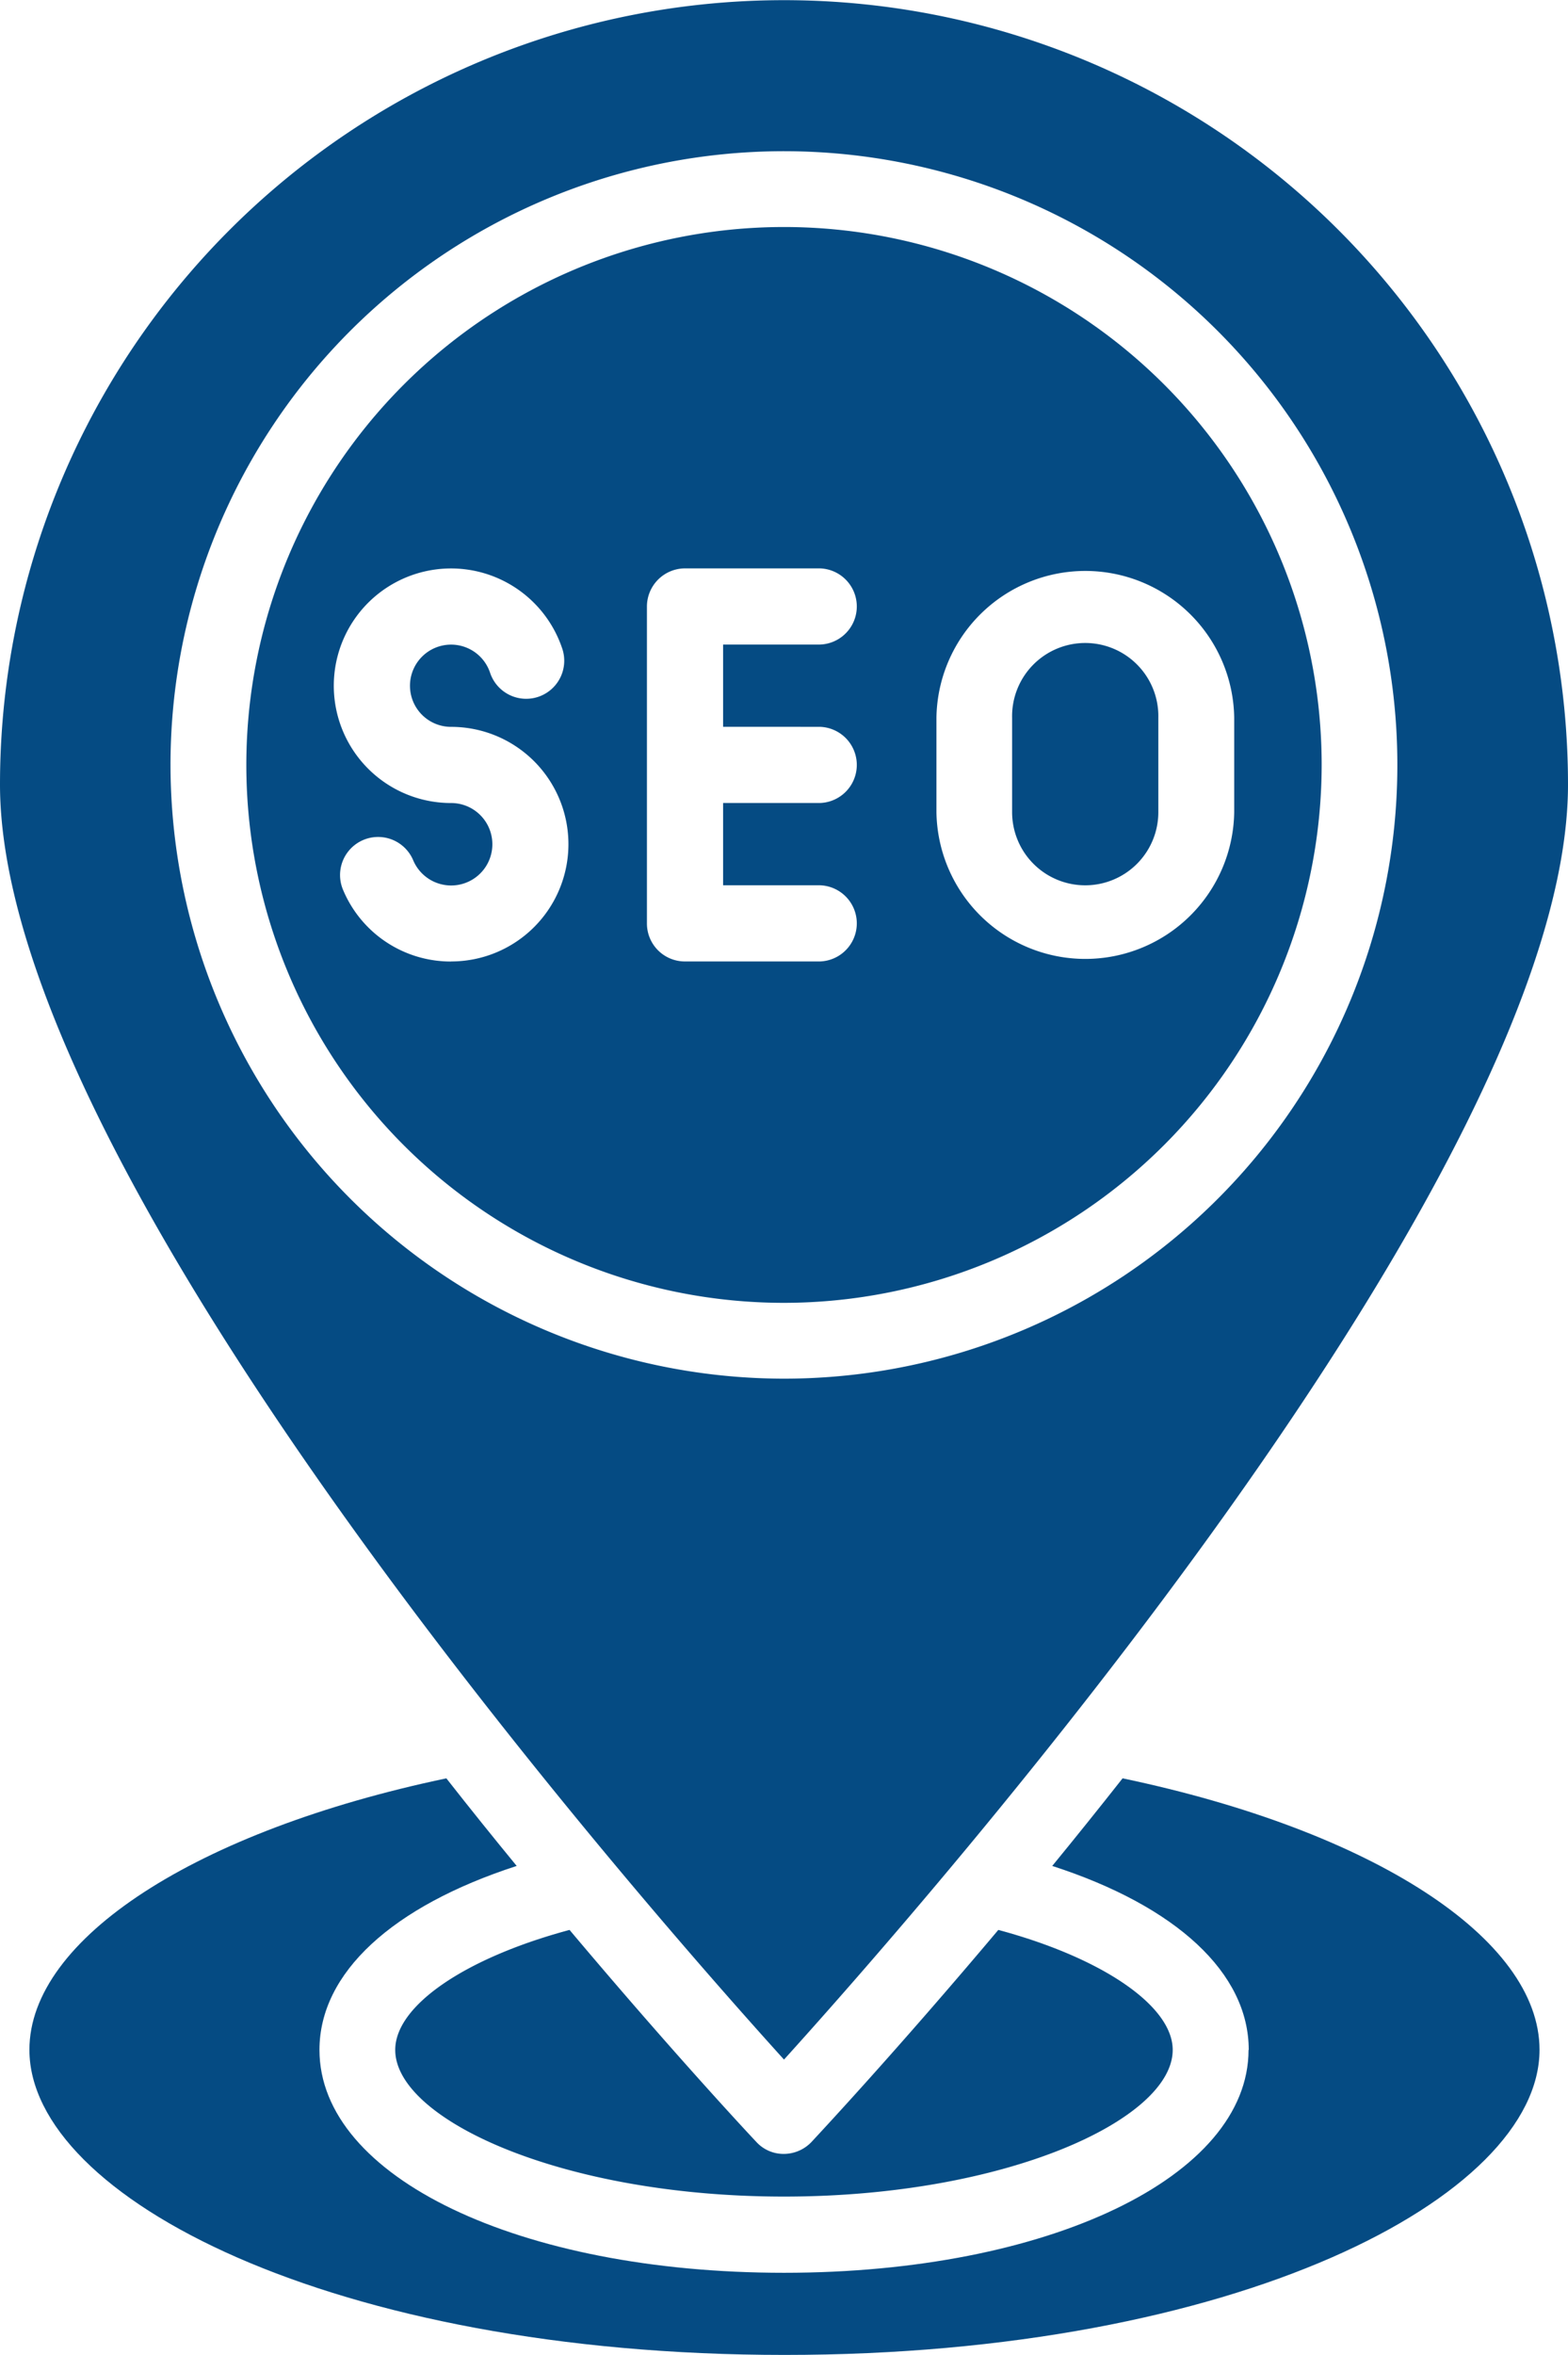
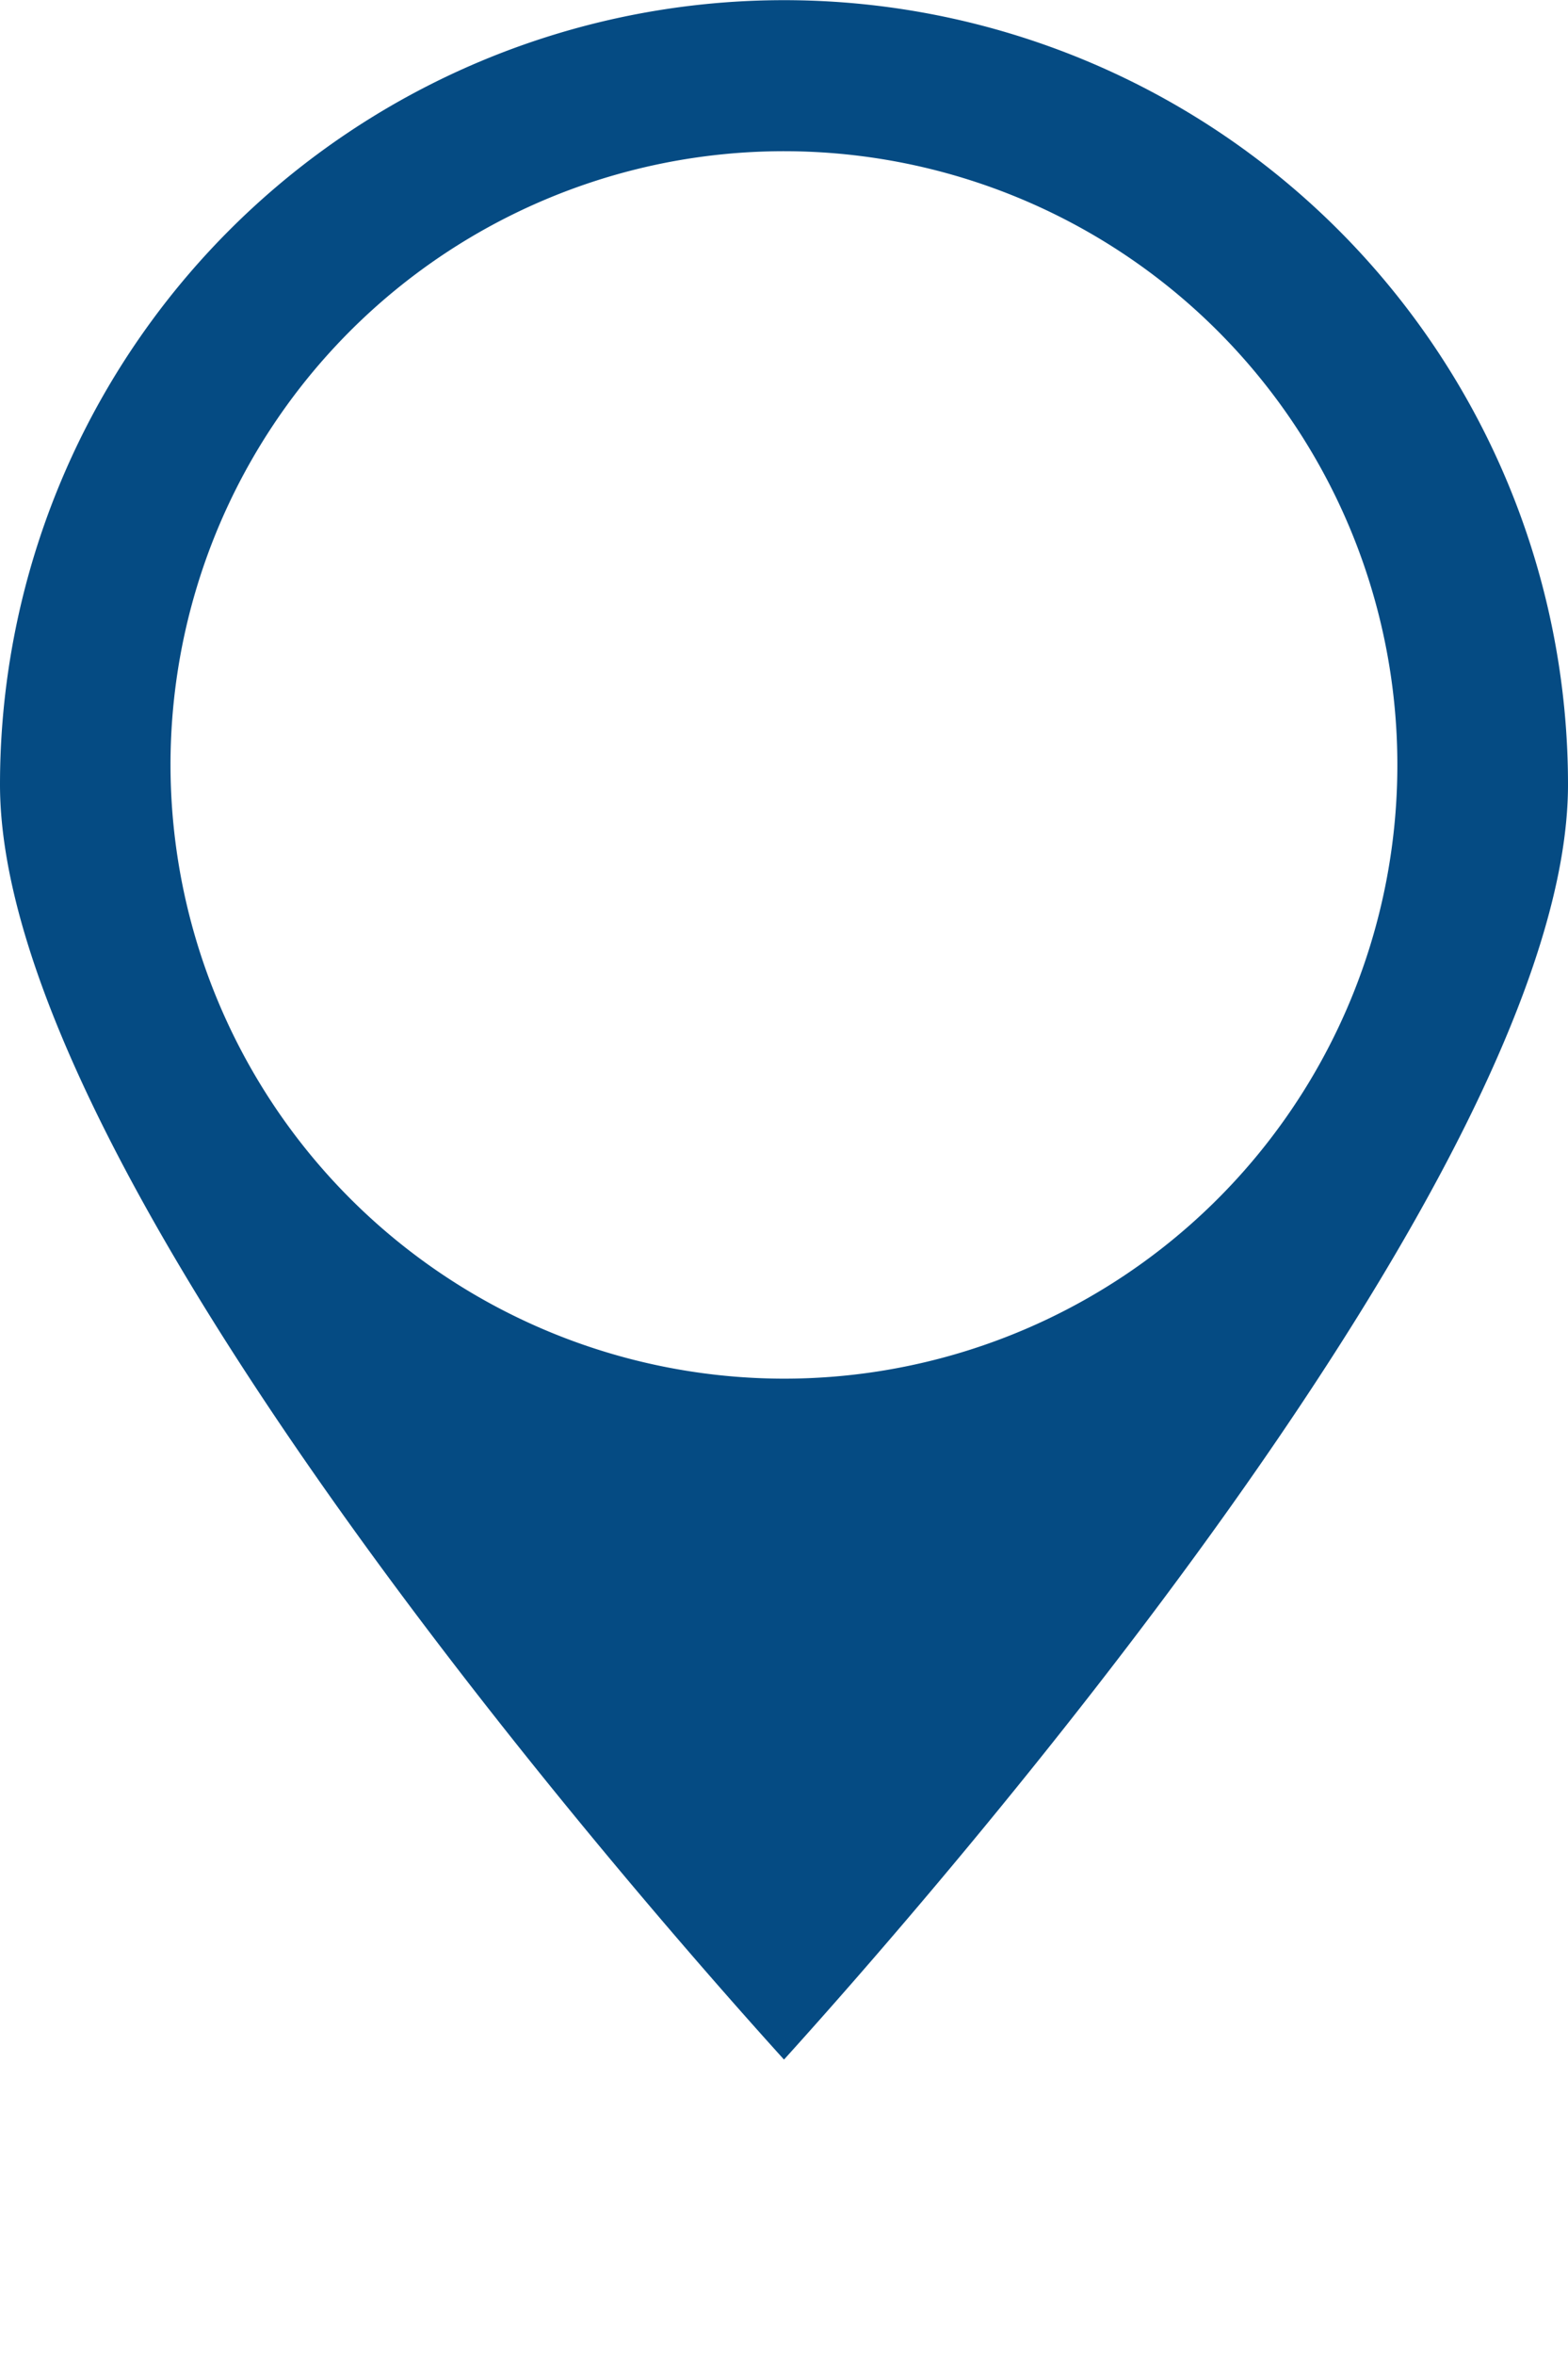
<svg xmlns="http://www.w3.org/2000/svg" id="local-seo" width="46.81" height="70.272" viewBox="0 0 46.81 70.272">
  <path id="Path_29" data-name="Path 29" d="M59.22,25.5a23.405,23.405,0,1,0-46.81,0c0,11.572,19.154,33.352,23.405,38.046C40.067,58.847,59.22,37.067,59.22,25.5ZM17.5,24.916A18.313,18.313,0,1,1,35.815,43.228,18.331,18.331,0,0,1,17.5,24.916Z" transform="translate(-12.41 -2.09)" fill="#054b83" />
-   <path id="Path_30" data-name="Path 30" d="M50.981,24.1A16.051,16.051,0,1,0,34.931,40.151,16.07,16.07,0,0,0,50.981,24.1Zm-11.5-1.41a4.445,4.445,0,0,1,8.889,0V25.51a4.445,4.445,0,0,1-8.889,0ZM24.984,29.966a3.484,3.484,0,0,1-3.217-2.137,1.136,1.136,0,0,1,2.092-.887A1.23,1.23,0,1,0,25,25.237,3.5,3.5,0,1,1,28.3,20.6a1.136,1.136,0,1,1-2.148.739A1.227,1.227,0,1,0,25,22.964a3.5,3.5,0,1,1-.011,7Zm5.854-1.137V19.372a1.14,1.14,0,0,1,1.137-1.137H36a1.137,1.137,0,0,1,0,2.273H33.112v2.455H36a1.137,1.137,0,0,1,0,2.273H33.112v2.455H36a1.137,1.137,0,0,1,0,2.273H31.975A1.133,1.133,0,0,1,30.838,28.829Z" transform="translate(-11.525 -1.275)" fill="#054b83" />
-   <path id="Path_31" data-name="Path 31" d="M41.173,26.194a2.183,2.183,0,0,0,2.183-2.183V21.193a2.183,2.183,0,1,0-4.365,0v2.819A2.183,2.183,0,0,0,41.173,26.194Z" transform="translate(-8.776 0.223)" fill="#054b83" />
-   <path id="Path_32" data-name="Path 32" d="M22.79,56.331c0,2.069,4.968,4.376,11.606,4.376S46,58.4,46,56.331c0-1.319-2.114-2.751-5.206-3.581-3.024,3.592-5.274,6-5.57,6.32a1.144,1.144,0,0,1-.83.364,1.1,1.1,0,0,1-.83-.364c-.3-.318-2.546-2.728-5.57-6.32C24.9,53.58,22.79,55,22.79,56.331Z" transform="translate(-10.991 4.837)" fill="#054b83" />
-   <path id="Path_33" data-name="Path 33" d="M49.578,56.875c0,3.785-5.968,6.65-13.868,6.65s-13.868-2.853-13.868-6.65c0-2.3,2.171-4.285,5.888-5.49-.682-.83-1.387-1.705-2.1-2.614-7.468,1.569-12.447,4.786-12.447,8.1,0,4.4,9.06,9.105,22.541,9.105s22.541-4.706,22.541-9.105c0-3.319-4.979-6.536-12.447-8.1-.716.909-1.421,1.785-2.1,2.614,3.706,1.2,5.866,3.194,5.866,5.49Z" transform="translate(-12.305 4.293)" fill="#054b83" />
</svg>